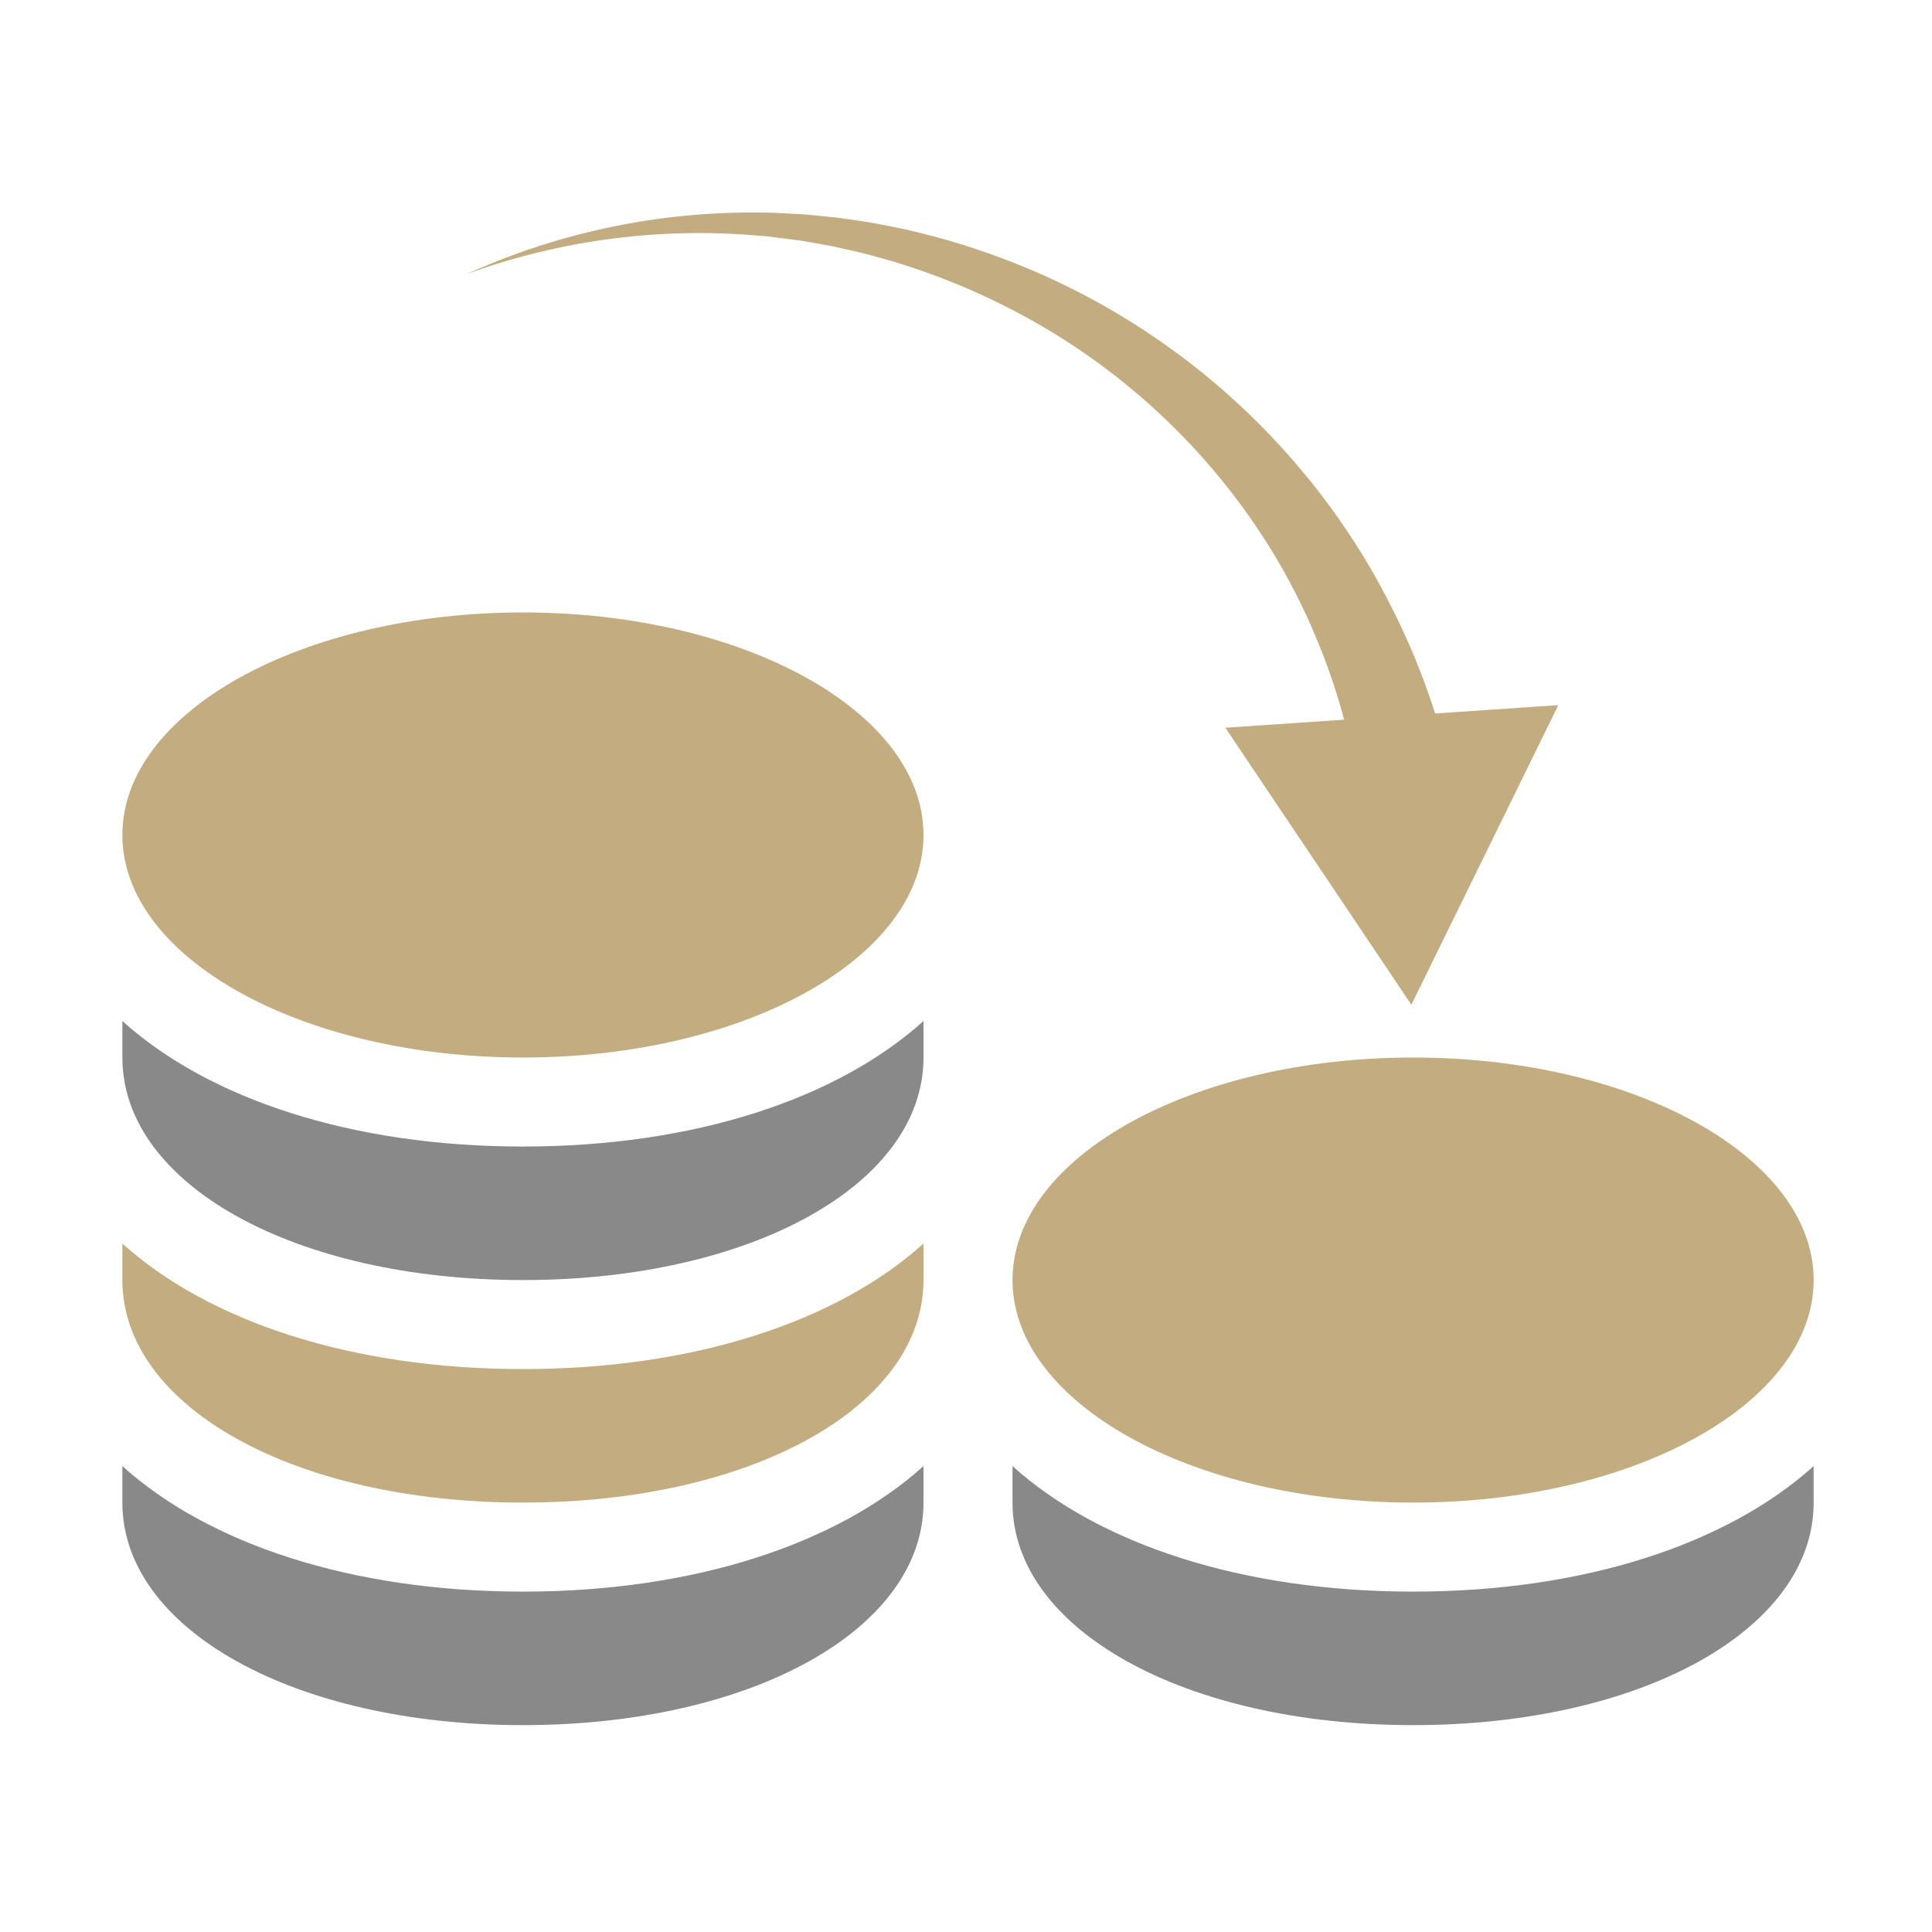
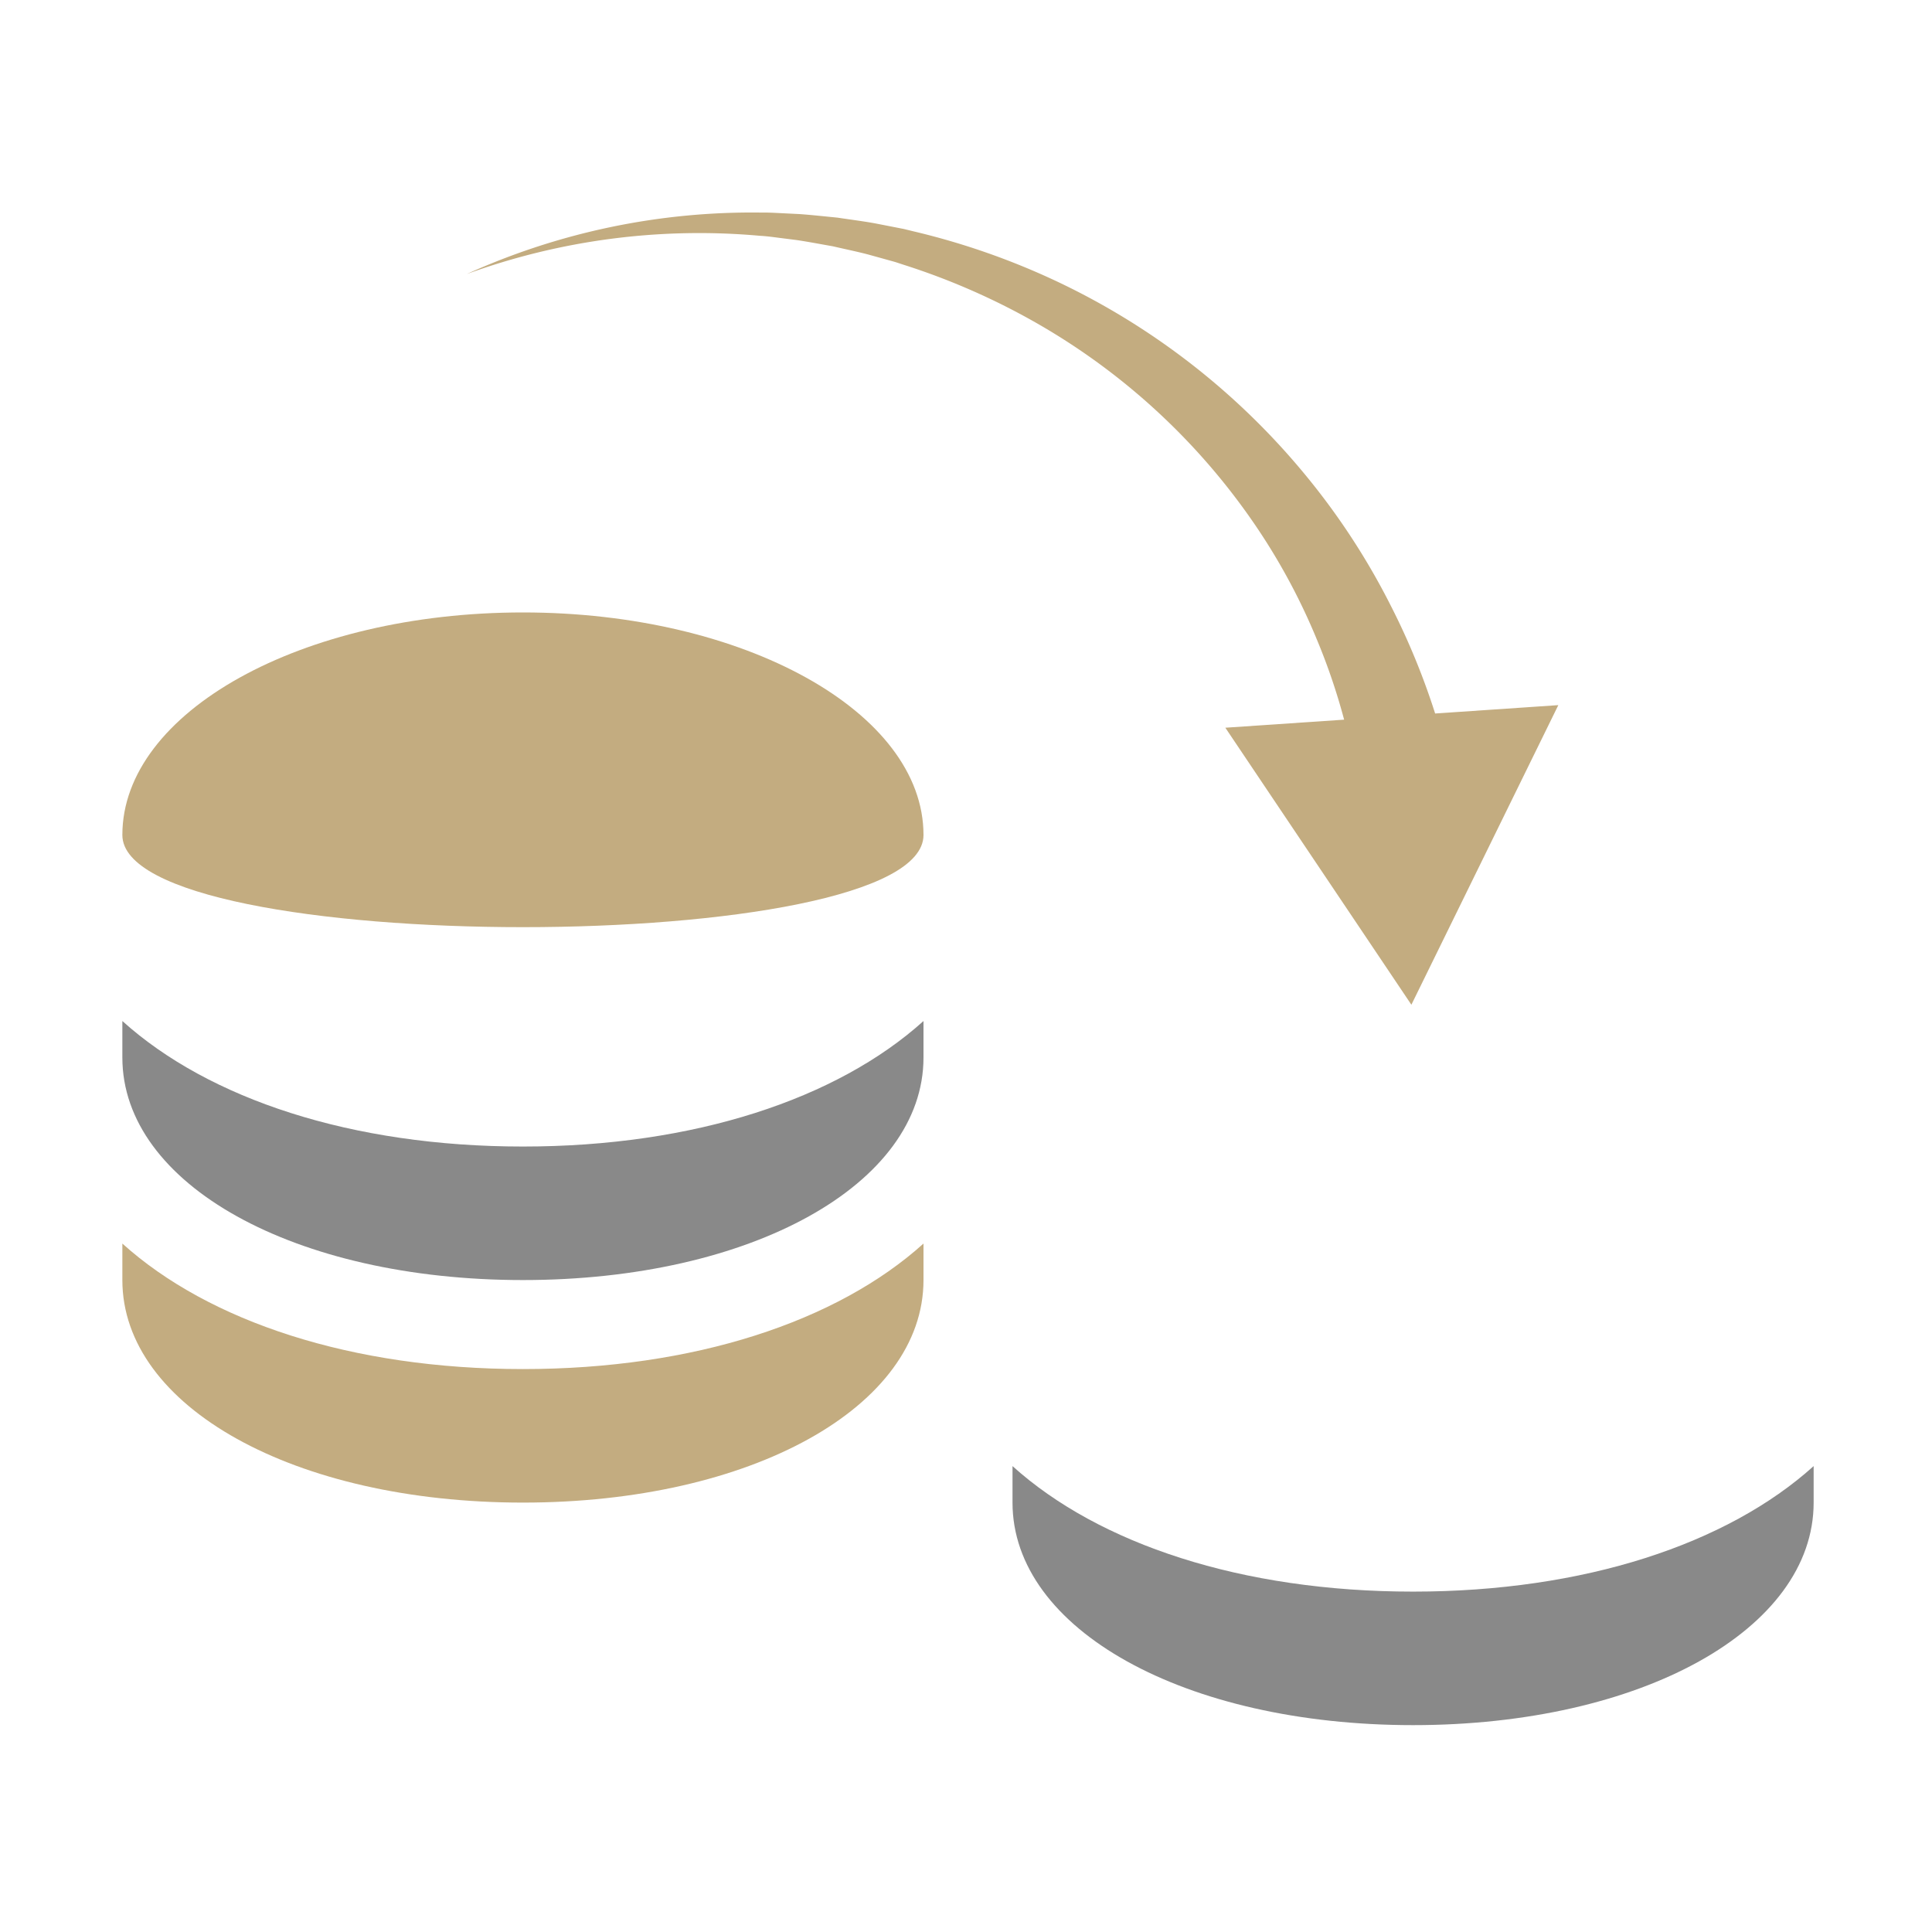
<svg xmlns="http://www.w3.org/2000/svg" width="300" height="300" viewBox="0 0 300 300">
  <g id="グループ_6" data-name="グループ 6" transform="translate(1096 549)">
-     <rect id="長方形_6" data-name="長方形 6" width="300" height="300" transform="translate(-1096 -549)" fill="none" />
    <g id="グループ_3" data-name="グループ 3" transform="translate(-7 -328)">
-       <path id="パス_1" data-name="パス 1" d="M62.2,929.377c34.352,0,62.2,15.471,62.2,34.556s-27.848,34.556-62.2,34.556S0,983.017,0,963.933s27.848-34.556,62.2-34.556" transform="translate(-1070 -1055.277)" fill="#c3ac80" />
+       <path id="パス_1" data-name="パス 1" d="M62.2,929.377c34.352,0,62.2,15.471,62.2,34.556S0,983.017,0,963.933s27.848-34.556,62.2-34.556" transform="translate(-1070 -1055.277)" fill="#c3ac80" />
      <path id="パス_2" data-name="パス 2" d="M0,1324.117v5.667c0,19.7,26.746,34.556,62.2,34.556s62.2-14.859,62.2-34.556v-5.667c-13.408,12.094-35.592,19.489-62.2,19.489s-48.792-7.395-62.2-19.489" transform="translate(-1070 -1386.573)" fill="#898989" />
-       <path id="パス_3" data-name="パス 3" d="M922.2,1359.377c34.352,0,62.2,15.471,62.2,34.556s-27.848,34.556-62.2,34.556-62.2-15.471-62.2-34.556,27.848-34.556,62.2-34.556" transform="translate(-1791.778 -1416.166)" fill="#c3ac80" />
      <path id="パス_4" data-name="パス 4" d="M860,1754.117v5.667c0,19.7,26.746,34.556,62.2,34.556s62.2-14.859,62.2-34.556v-5.667c-13.407,12.094-35.592,19.489-62.2,19.489s-48.792-7.395-62.2-19.489" transform="translate(-1791.778 -1747.462)" fill="#898989" />
      <path id="パス_5" data-name="パス 5" d="M0,1539.117v5.667c0,19.7,26.746,34.556,62.2,34.556s62.2-14.859,62.2-34.556v-5.667c-13.408,12.094-35.592,19.489-62.2,19.489s-48.792-7.395-62.2-19.489" transform="translate(-1070 -1567.018)" fill="#c3ac80" />
-       <path id="パス_6" data-name="パス 6" d="M0,1754.117v5.667c0,19.7,26.746,34.556,62.2,34.556s62.2-14.859,62.2-34.556v-5.667c-13.408,12.094-35.592,19.489-62.2,19.489s-48.792-7.395-62.2-19.489" transform="translate(-1070 -1747.462)" fill="#898989" />
      <path id="パス_19" data-name="パス 19" d="M146.684,123.014,117.795,80l18.444-1.251a96.772,96.772,0,0,0-4.219-12.412,97.474,97.474,0,0,0-10.609-19.274A102.785,102.785,0,0,0,88.584,17.226a107.174,107.174,0,0,0-20.706-9.1l-1.353-.444L65.153,7.3l-2.746-.761c-1.837-.488-3.7-.857-5.559-1.295-1.874-.326-3.748-.69-5.635-.97l-2.84-.36c-.948-.125-1.9-.248-2.85-.3A105.531,105.531,0,0,0,0,9.554,107.341,107.341,0,0,1,45.708.009c.99-.018,1.977.032,2.966.085L51.642.24c1.976.139,3.947.364,5.925.554,1.96.3,3.937.539,5.893.9l2.93.572,1.467.287,1.451.354a113.51,113.51,0,0,1,22.618,7.928A111.819,111.819,0,0,1,130,40.483a109.214,109.214,0,0,1,13.478,20.555,110.766,110.766,0,0,1,6.894,16.754l19.128-1.3Z" transform="translate(-1016.525 -188)" fill="#c3ac80" />
    </g>
  </g>
</svg>